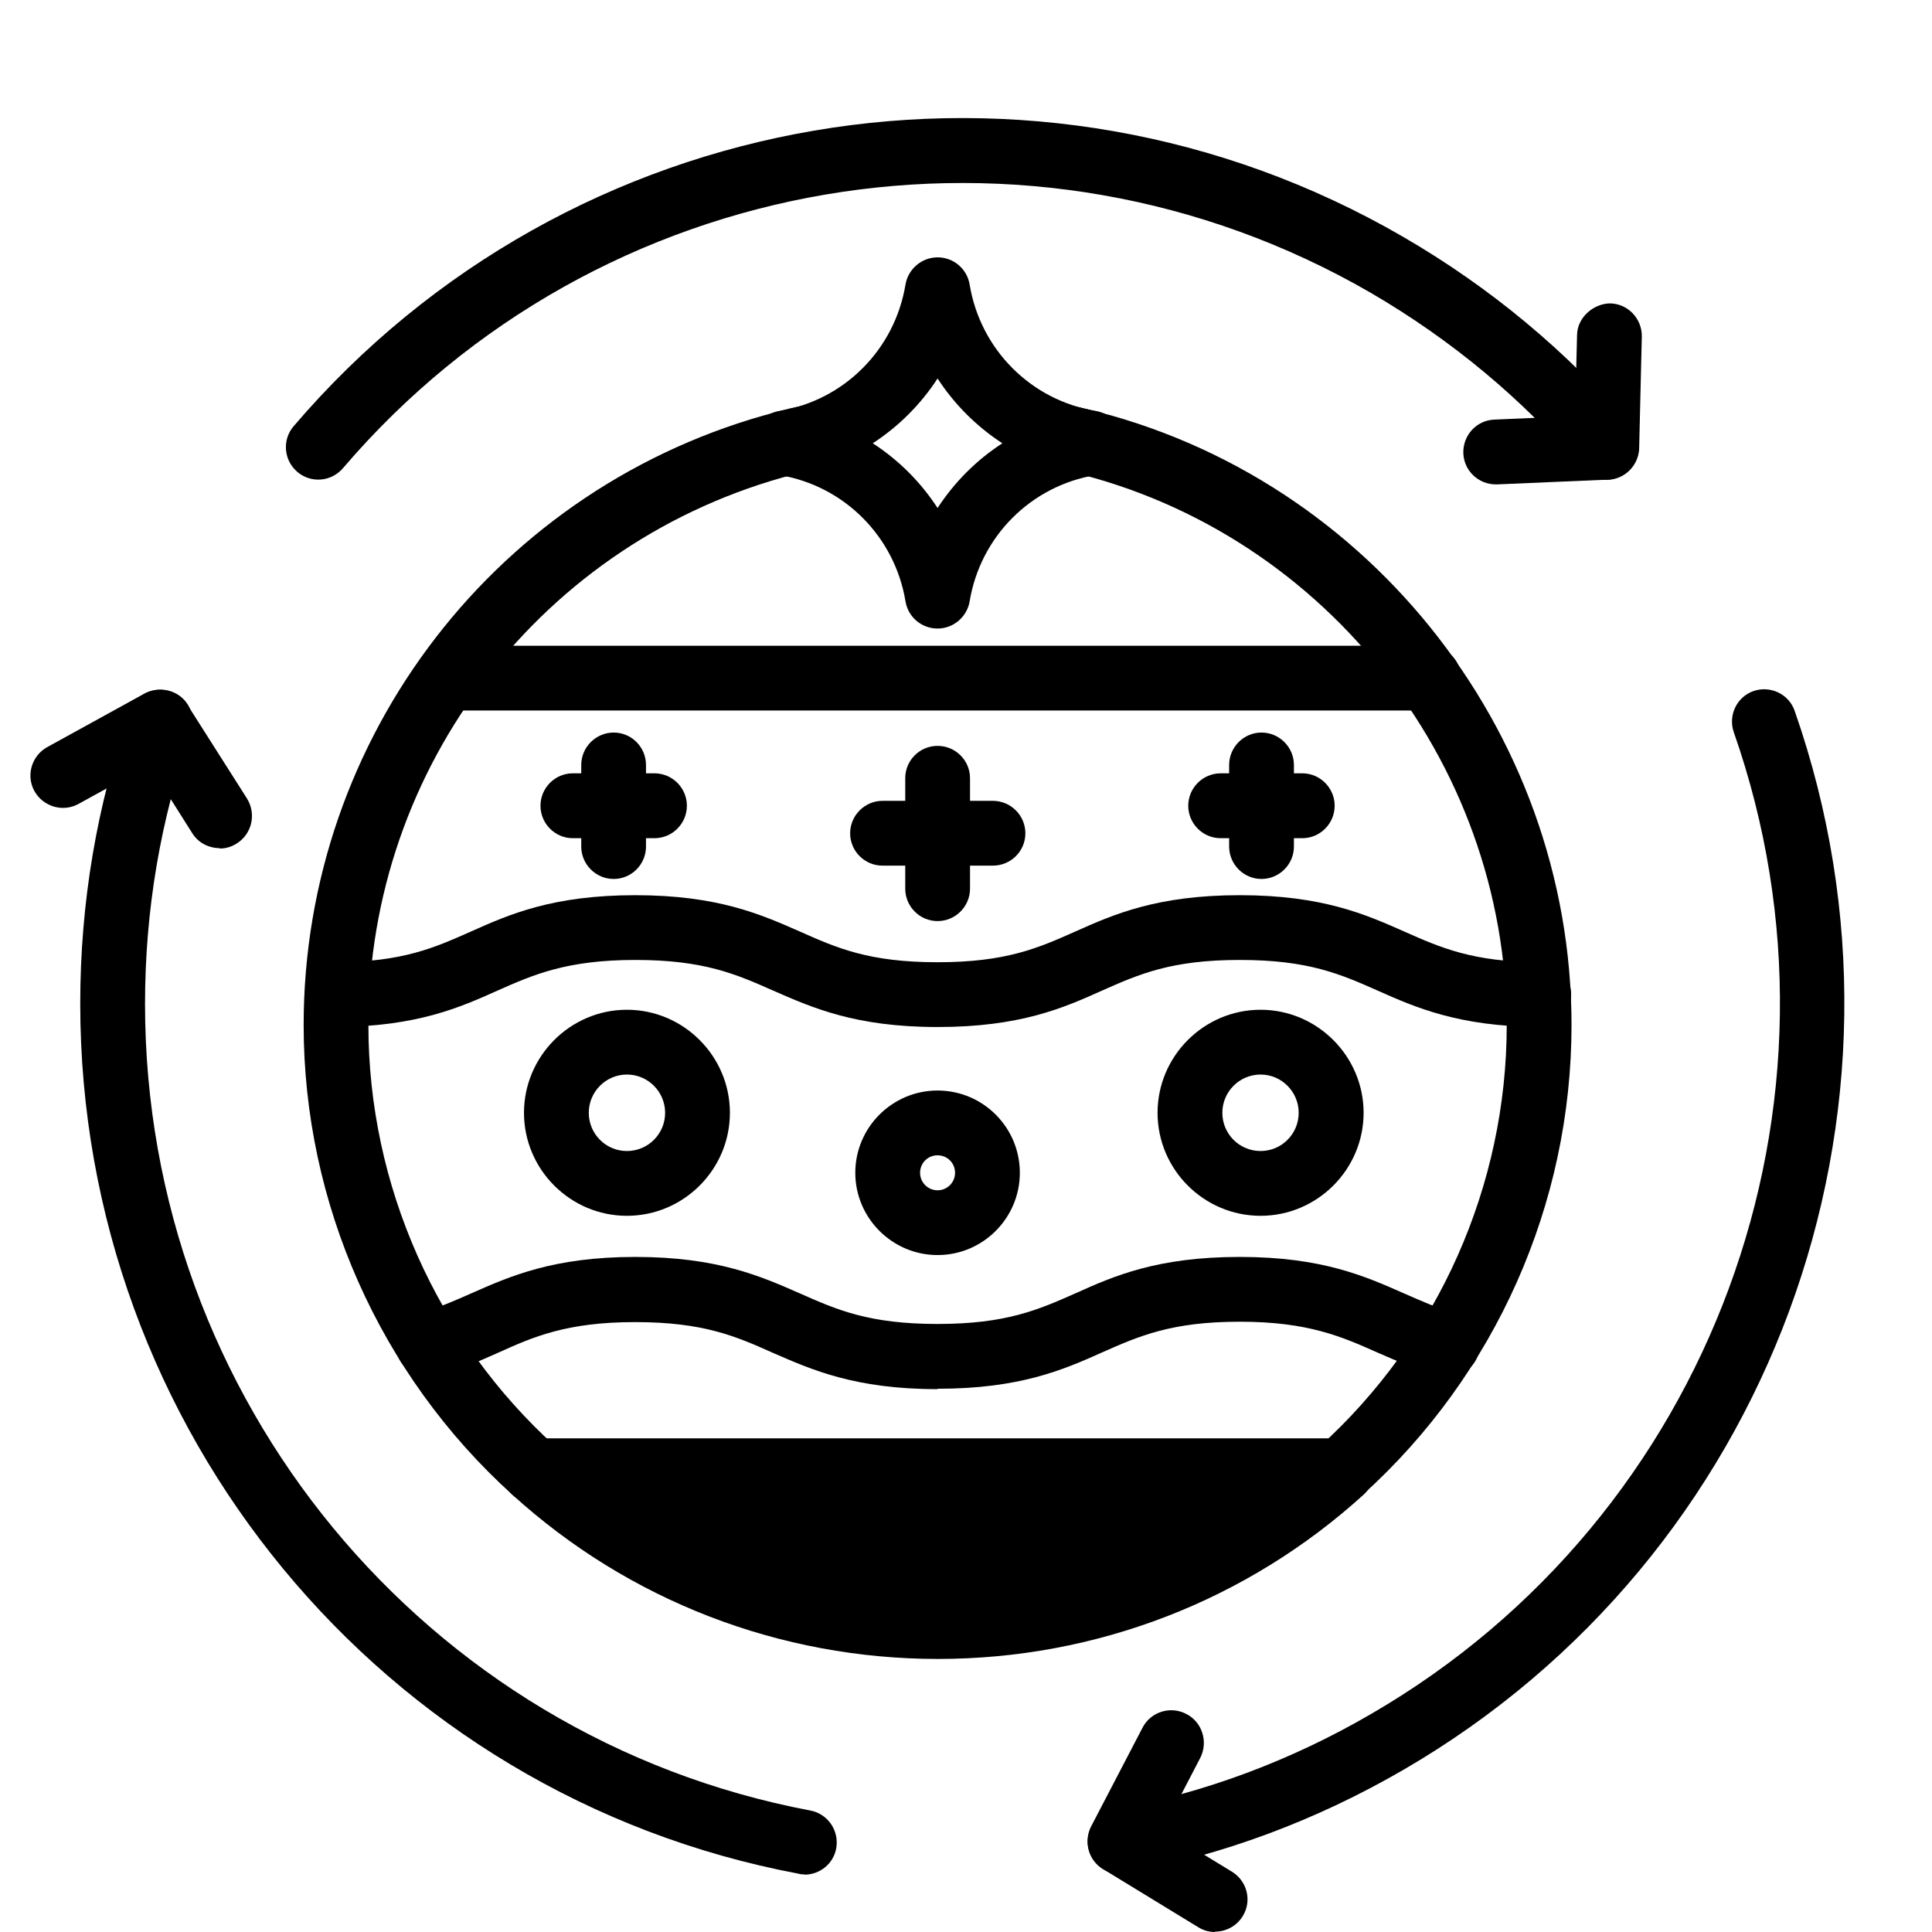
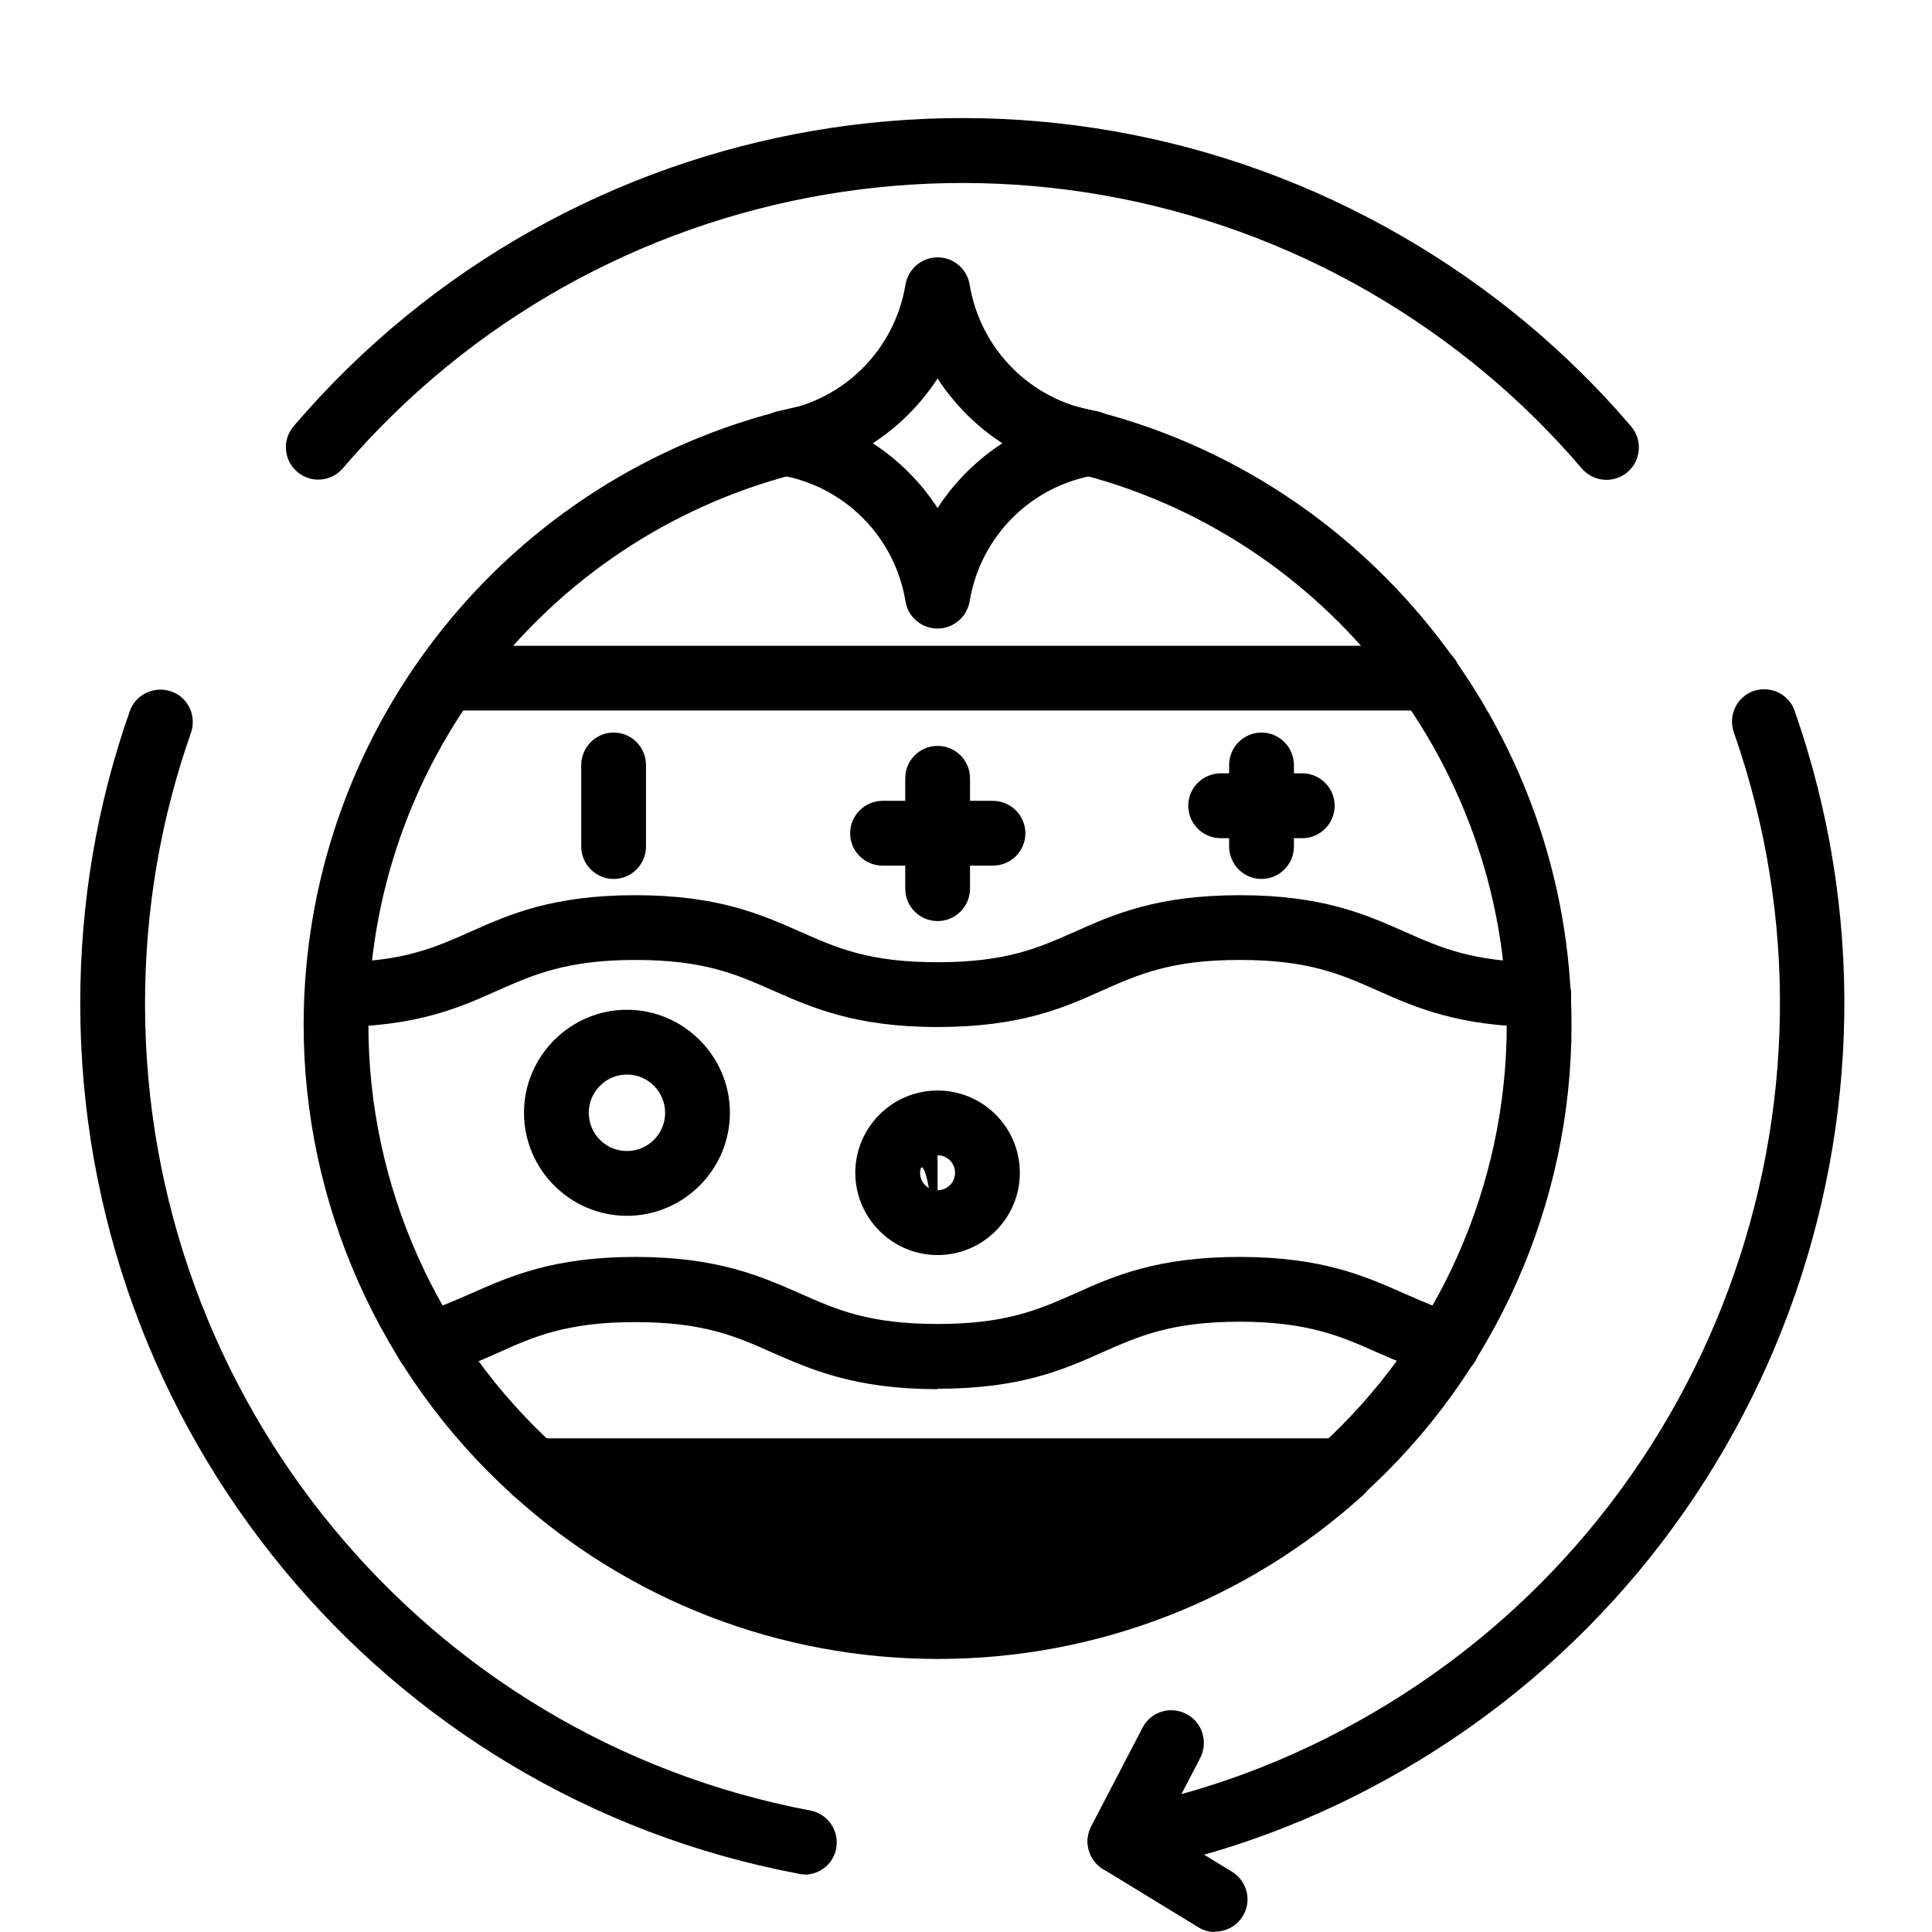
<svg xmlns="http://www.w3.org/2000/svg" version="1.0" preserveAspectRatio="xMidYMid meet" height="80" viewBox="0 0 60 60" zoomAndPan="magnify" width="80">
  <defs>
    <clipPath id="6a98715191">
      <path clip-rule="nonzero" d="M 0.75 21 L 8 21 L 8 27 L 0.75 27 Z M 0.75 21" />
    </clipPath>
  </defs>
  <path fill-rule="nonzero" fill-opacity="1" d="M 44.367 22.066 L 13.879 22.066 C 13.324 22.066 12.871 21.613 12.871 21.059 C 12.871 20.508 13.324 20.055 13.879 20.055 L 44.367 20.055 C 44.922 20.055 45.375 20.508 45.375 21.059 C 45.375 21.613 44.922 22.066 44.367 22.066 Z M 44.367 22.066" fill="#000000" />
  <path fill-rule="nonzero" fill-opacity="1" d="M 10.469 31.895 C 9.914 31.895 9.461 31.453 9.461 30.898 C 9.461 30.344 9.902 29.891 10.457 29.883 C 12.52 29.871 13.496 29.43 14.633 28.926 C 15.82 28.395 17.168 27.801 19.73 27.801 C 22.297 27.801 23.637 28.402 24.832 28.926 C 25.988 29.441 26.984 29.883 29.117 29.883 C 31.25 29.883 32.246 29.441 33.402 28.926 C 34.59 28.395 35.938 27.801 38.504 27.801 C 41.066 27.801 42.418 28.402 43.602 28.926 C 44.738 29.43 45.727 29.871 47.797 29.883 C 48.352 29.883 48.805 30.336 48.793 30.898 C 48.793 31.453 48.34 31.895 47.789 31.895 C 45.293 31.875 43.965 31.289 42.789 30.766 C 41.633 30.254 40.637 29.812 38.504 29.812 C 36.371 29.812 35.375 30.254 34.219 30.766 C 33.031 31.301 31.684 31.895 29.117 31.895 C 26.551 31.895 25.215 31.289 24.016 30.766 C 22.859 30.254 21.863 29.812 19.73 29.812 C 17.598 29.812 16.555 30.273 15.445 30.766 C 14.281 31.289 12.953 31.875 10.477 31.895 Z M 10.469 31.895" fill="#000000" />
  <path fill-rule="nonzero" fill-opacity="1" d="M 29.109 43.141 C 26.551 43.141 25.203 42.535 24.008 42.016 C 22.852 41.5 21.855 41.059 19.723 41.059 C 17.59 41.059 16.555 41.52 15.457 42.016 C 14.895 42.266 14.301 42.527 13.574 42.727 C 13.043 42.879 12.488 42.566 12.328 42.035 C 12.176 41.5 12.488 40.949 13.023 40.785 C 13.617 40.617 14.117 40.395 14.641 40.164 C 15.828 39.641 17.176 39.035 19.73 39.035 C 22.289 39.035 23.637 39.641 24.832 40.164 C 25.988 40.676 26.984 41.117 29.117 41.117 C 31.25 41.117 32.246 40.676 33.402 40.164 C 34.59 39.629 35.938 39.035 38.504 39.035 C 41.066 39.035 42.406 39.641 43.594 40.164 C 44.125 40.395 44.629 40.625 45.223 40.797 C 45.754 40.949 46.066 41.5 45.918 42.035 C 45.766 42.566 45.211 42.879 44.68 42.727 C 43.945 42.516 43.352 42.254 42.777 42.004 C 41.672 41.512 40.625 41.047 38.504 41.047 C 36.379 41.047 35.375 41.492 34.219 42.004 C 33.031 42.535 31.684 43.129 29.117 43.129 Z M 29.109 43.141" fill="#000000" />
  <path fill-rule="nonzero" fill-opacity="1" d="M 19.469 37.758 C 17.711 37.758 16.273 36.32 16.273 34.559 C 16.273 32.801 17.711 31.359 19.469 31.359 C 21.23 31.359 22.668 32.801 22.668 34.559 C 22.668 36.32 21.23 37.758 19.469 37.758 Z M 19.469 33.371 C 18.816 33.371 18.285 33.906 18.285 34.559 C 18.285 35.215 18.816 35.746 19.469 35.746 C 20.125 35.746 20.656 35.215 20.656 34.559 C 20.656 33.906 20.125 33.371 19.469 33.371 Z M 19.469 33.371" fill="#000000" />
-   <path fill-rule="nonzero" fill-opacity="1" d="M 39.148 37.758 C 37.387 37.758 35.949 36.32 35.949 34.559 C 35.949 32.801 37.387 31.359 39.148 31.359 C 40.906 31.359 42.348 32.801 42.348 34.559 C 42.348 36.32 40.906 37.758 39.148 37.758 Z M 39.148 33.371 C 38.492 33.371 37.961 33.906 37.961 34.559 C 37.961 35.215 38.492 35.746 39.148 35.746 C 39.801 35.746 40.332 35.215 40.332 34.559 C 40.332 33.906 39.801 33.371 39.148 33.371 Z M 39.148 33.371" fill="#000000" />
-   <path fill-rule="nonzero" fill-opacity="1" d="M 29.117 38.977 C 27.711 38.977 26.562 37.828 26.562 36.422 C 26.562 35.012 27.711 33.867 29.117 33.867 C 30.527 33.867 31.672 35.012 31.672 36.422 C 31.672 37.828 30.527 38.977 29.117 38.977 Z M 29.117 35.879 C 28.816 35.879 28.574 36.117 28.574 36.422 C 28.574 36.723 28.816 36.965 29.117 36.965 C 29.418 36.965 29.66 36.723 29.66 36.422 C 29.66 36.117 29.418 35.879 29.117 35.879 Z M 29.117 35.879" fill="#000000" />
+   <path fill-rule="nonzero" fill-opacity="1" d="M 29.117 38.977 C 27.711 38.977 26.562 37.828 26.562 36.422 C 26.562 35.012 27.711 33.867 29.117 33.867 C 30.527 33.867 31.672 35.012 31.672 36.422 C 31.672 37.828 30.527 38.977 29.117 38.977 Z C 28.816 35.879 28.574 36.117 28.574 36.422 C 28.574 36.723 28.816 36.965 29.117 36.965 C 29.418 36.965 29.66 36.723 29.66 36.422 C 29.66 36.117 29.418 35.879 29.117 35.879 Z M 29.117 35.879" fill="#000000" />
  <path fill-rule="nonzero" fill-opacity="1" d="M 42.598 45.312 C 42.445 44.922 42.074 44.668 41.66 44.668 L 16.582 44.668 C 16.172 44.668 15.801 44.922 15.648 45.312 C 15.496 45.695 15.598 46.137 15.91 46.418 C 19.531 49.711 24.219 51.52 29.129 51.52 C 34.035 51.52 38.723 49.711 42.348 46.418 C 42.656 46.137 42.758 45.695 42.605 45.312 Z M 42.598 45.312" fill="#000000" />
  <path fill-rule="nonzero" fill-opacity="1" d="M 41.652 46.68 C 41.379 46.68 41.109 46.57 40.906 46.348 C 40.535 45.938 40.566 45.305 40.977 44.93 C 44.668 41.59 46.793 36.812 46.793 31.832 C 46.793 23.566 40.938 16.301 32.879 14.57 C 32.336 14.449 31.996 13.918 32.105 13.375 C 32.215 12.832 32.758 12.48 33.301 12.602 C 42.285 14.531 48.805 22.621 48.805 31.832 C 48.805 37.387 46.441 42.699 42.324 46.418 C 42.133 46.59 41.895 46.68 41.652 46.68 Z M 41.652 46.68" fill="#000000" />
  <path fill-rule="nonzero" fill-opacity="1" d="M 16.582 46.68 C 16.344 46.68 16.102 46.602 15.91 46.418 C 11.797 42.699 9.43 37.375 9.43 31.832 C 9.43 22.879 15.469 15.055 24.117 12.793 C 24.371 12.723 24.652 12.648 24.941 12.602 C 25.484 12.508 26.008 12.883 26.102 13.434 C 26.191 13.977 25.816 14.5 25.266 14.59 C 25.055 14.621 24.852 14.672 24.652 14.734 C 16.863 16.766 11.441 23.797 11.441 31.832 C 11.441 36.812 13.566 41.59 17.258 44.93 C 17.672 45.305 17.699 45.938 17.328 46.348 C 17.125 46.57 16.855 46.68 16.582 46.68 Z M 16.582 46.68" fill="#000000" />
  <path fill-rule="nonzero" fill-opacity="1" d="M 24.984 58.211 C 24.922 58.211 24.863 58.211 24.793 58.188 C 11.867 55.754 2.492 44.387 2.492 31.168 C 2.492 28.031 3.012 24.973 4.031 22.086 C 4.211 21.562 4.793 21.293 5.316 21.473 C 5.84 21.652 6.113 22.227 5.93 22.762 C 4.984 25.445 4.504 28.273 4.504 31.18 C 4.504 43.434 13.195 53.965 25.164 56.227 C 25.707 56.328 26.07 56.852 25.969 57.406 C 25.879 57.887 25.457 58.219 24.984 58.219 Z M 24.984 58.211" fill="#000000" />
  <g clip-path="url(#6a98715191)">
-     <path fill-rule="nonzero" fill-opacity="1" d="M 6.824 26.34 C 6.492 26.34 6.16 26.18 5.973 25.879 L 4.633 23.758 L 2.441 24.965 C 1.957 25.234 1.344 25.055 1.07 24.57 C 0.801 24.086 0.98 23.473 1.465 23.203 L 4.48 21.543 C 4.945 21.293 5.527 21.441 5.82 21.887 L 7.672 24.801 C 7.961 25.273 7.832 25.887 7.359 26.191 C 7.188 26.301 7.008 26.352 6.824 26.352 Z M 6.824 26.34" fill="#000000" />
-   </g>
+     </g>
  <path fill-rule="nonzero" fill-opacity="1" d="M 34.781 58.199 C 34.309 58.199 33.887 57.855 33.797 57.375 C 33.695 56.832 34.059 56.297 34.602 56.199 C 37.387 55.684 40.074 54.688 42.578 53.23 C 53.148 47.105 57.887 34.277 53.844 22.738 C 53.664 22.219 53.934 21.645 54.457 21.461 C 54.98 21.281 55.555 21.555 55.734 22.074 C 60.09 34.531 54.98 48.359 43.574 54.969 C 40.867 56.539 37.969 57.617 34.961 58.168 C 34.902 58.18 34.84 58.188 34.781 58.188 Z M 34.781 58.199" fill="#000000" />
  <path fill-rule="nonzero" fill-opacity="1" d="M 37.727 60 C 37.547 60 37.367 59.949 37.207 59.848 L 34.258 58.047 C 33.805 57.777 33.645 57.195 33.887 56.719 L 35.484 53.652 C 35.738 53.16 36.352 52.969 36.844 53.23 C 37.336 53.48 37.527 54.094 37.277 54.59 L 36.117 56.82 L 38.262 58.129 C 38.734 58.422 38.887 59.035 38.594 59.508 C 38.402 59.82 38.07 59.988 37.738 59.988 Z M 37.727 60" fill="#000000" />
  <path fill-rule="nonzero" fill-opacity="1" d="M 49.891 14.902 C 49.609 14.902 49.328 14.781 49.125 14.551 C 47.285 12.391 45.082 10.559 42.578 9.098 C 32.004 2.973 18.574 5.266 10.648 14.543 C 10.285 14.965 9.652 15.016 9.23 14.652 C 8.809 14.289 8.758 13.656 9.121 13.234 C 17.68 3.215 32.176 0.738 43.582 7.359 C 46.289 8.93 48.664 10.91 50.656 13.242 C 51.016 13.668 50.965 14.301 50.543 14.664 C 50.352 14.824 50.121 14.902 49.891 14.902 Z M 49.891 14.902" fill="#000000" />
-   <path fill-rule="nonzero" fill-opacity="1" d="M 46.449 15.043 C 45.918 15.043 45.465 14.621 45.445 14.078 C 45.426 13.527 45.848 13.051 46.41 13.031 L 48.914 12.922 L 48.977 10.406 C 48.984 9.855 49.488 9.43 50 9.422 C 50.555 9.43 50.996 9.895 50.988 10.449 L 50.906 13.906 C 50.895 14.441 50.473 14.863 49.941 14.895 L 46.5 15.043 C 46.5 15.043 46.469 15.043 46.461 15.043 Z M 46.449 15.043" fill="#000000" />
  <path fill-rule="nonzero" fill-opacity="1" d="M 29.117 19.52 C 28.625 19.52 28.203 19.168 28.121 18.676 C 27.789 16.664 26.219 15.086 24.207 14.754 C 23.727 14.672 23.363 14.25 23.363 13.758 C 23.363 13.266 23.715 12.84 24.207 12.762 C 26.219 12.43 27.789 10.852 28.121 8.836 C 28.203 8.355 28.625 7.992 29.117 7.992 C 29.609 7.992 30.031 8.344 30.113 8.836 C 30.445 10.852 32.016 12.43 34.027 12.762 C 34.508 12.84 34.871 13.266 34.871 13.758 C 34.871 14.25 34.52 14.672 34.027 14.754 C 32.016 15.086 30.445 16.664 30.113 18.676 C 30.031 19.16 29.609 19.52 29.117 19.52 Z M 27.105 13.766 C 27.91 14.289 28.594 14.973 29.117 15.777 C 29.641 14.973 30.324 14.289 31.129 13.766 C 30.324 13.242 29.641 12.559 29.117 11.754 C 28.594 12.559 27.91 13.242 27.105 13.766 Z M 27.105 13.766" fill="#000000" />
  <path fill-rule="nonzero" fill-opacity="1" d="M 29.117 28.605 C 28.562 28.605 28.113 28.152 28.113 27.598 L 28.113 24.168 C 28.113 23.613 28.562 23.164 29.117 23.164 C 29.672 23.164 30.125 23.613 30.125 24.168 L 30.125 27.598 C 30.125 28.152 29.672 28.605 29.117 28.605 Z M 29.117 28.605" fill="#000000" />
  <path fill-rule="nonzero" fill-opacity="1" d="M 30.836 26.883 L 27.406 26.883 C 26.855 26.883 26.402 26.434 26.402 25.879 C 26.402 25.324 26.855 24.871 27.406 24.871 L 30.836 24.871 C 31.391 24.871 31.844 25.324 31.844 25.879 C 31.844 26.434 31.391 26.883 30.836 26.883 Z M 30.836 26.883" fill="#000000" />
  <path fill-rule="nonzero" fill-opacity="1" d="M 39.176 27.297 C 38.625 27.297 38.172 26.844 38.172 26.289 L 38.172 23.758 C 38.172 23.203 38.625 22.75 39.176 22.75 C 39.73 22.75 40.184 23.203 40.184 23.758 L 40.184 26.289 C 40.184 26.844 39.73 27.297 39.176 27.297 Z M 39.176 27.297" fill="#000000" />
  <path fill-rule="nonzero" fill-opacity="1" d="M 40.445 26.031 L 37.91 26.031 C 37.355 26.031 36.902 25.578 36.902 25.023 C 36.902 24.469 37.355 24.016 37.91 24.016 L 40.445 24.016 C 40.996 24.016 41.449 24.469 41.449 25.023 C 41.449 25.578 40.996 26.031 40.445 26.031 Z M 40.445 26.031" fill="#000000" />
  <path fill-rule="nonzero" fill-opacity="1" d="M 19.059 27.297 C 18.504 27.297 18.051 26.844 18.051 26.289 L 18.051 23.758 C 18.051 23.203 18.504 22.75 19.059 22.75 C 19.613 22.75 20.062 23.203 20.062 23.758 L 20.062 26.289 C 20.062 26.844 19.613 27.297 19.059 27.297 Z M 19.059 27.297" fill="#000000" />
-   <path fill-rule="nonzero" fill-opacity="1" d="M 20.324 26.031 L 17.789 26.031 C 17.238 26.031 16.785 25.578 16.785 25.023 C 16.785 24.469 17.238 24.016 17.789 24.016 L 20.324 24.016 C 20.879 24.016 21.332 24.469 21.332 25.023 C 21.332 25.578 20.879 26.031 20.324 26.031 Z M 20.324 26.031" fill="#000000" />
</svg>